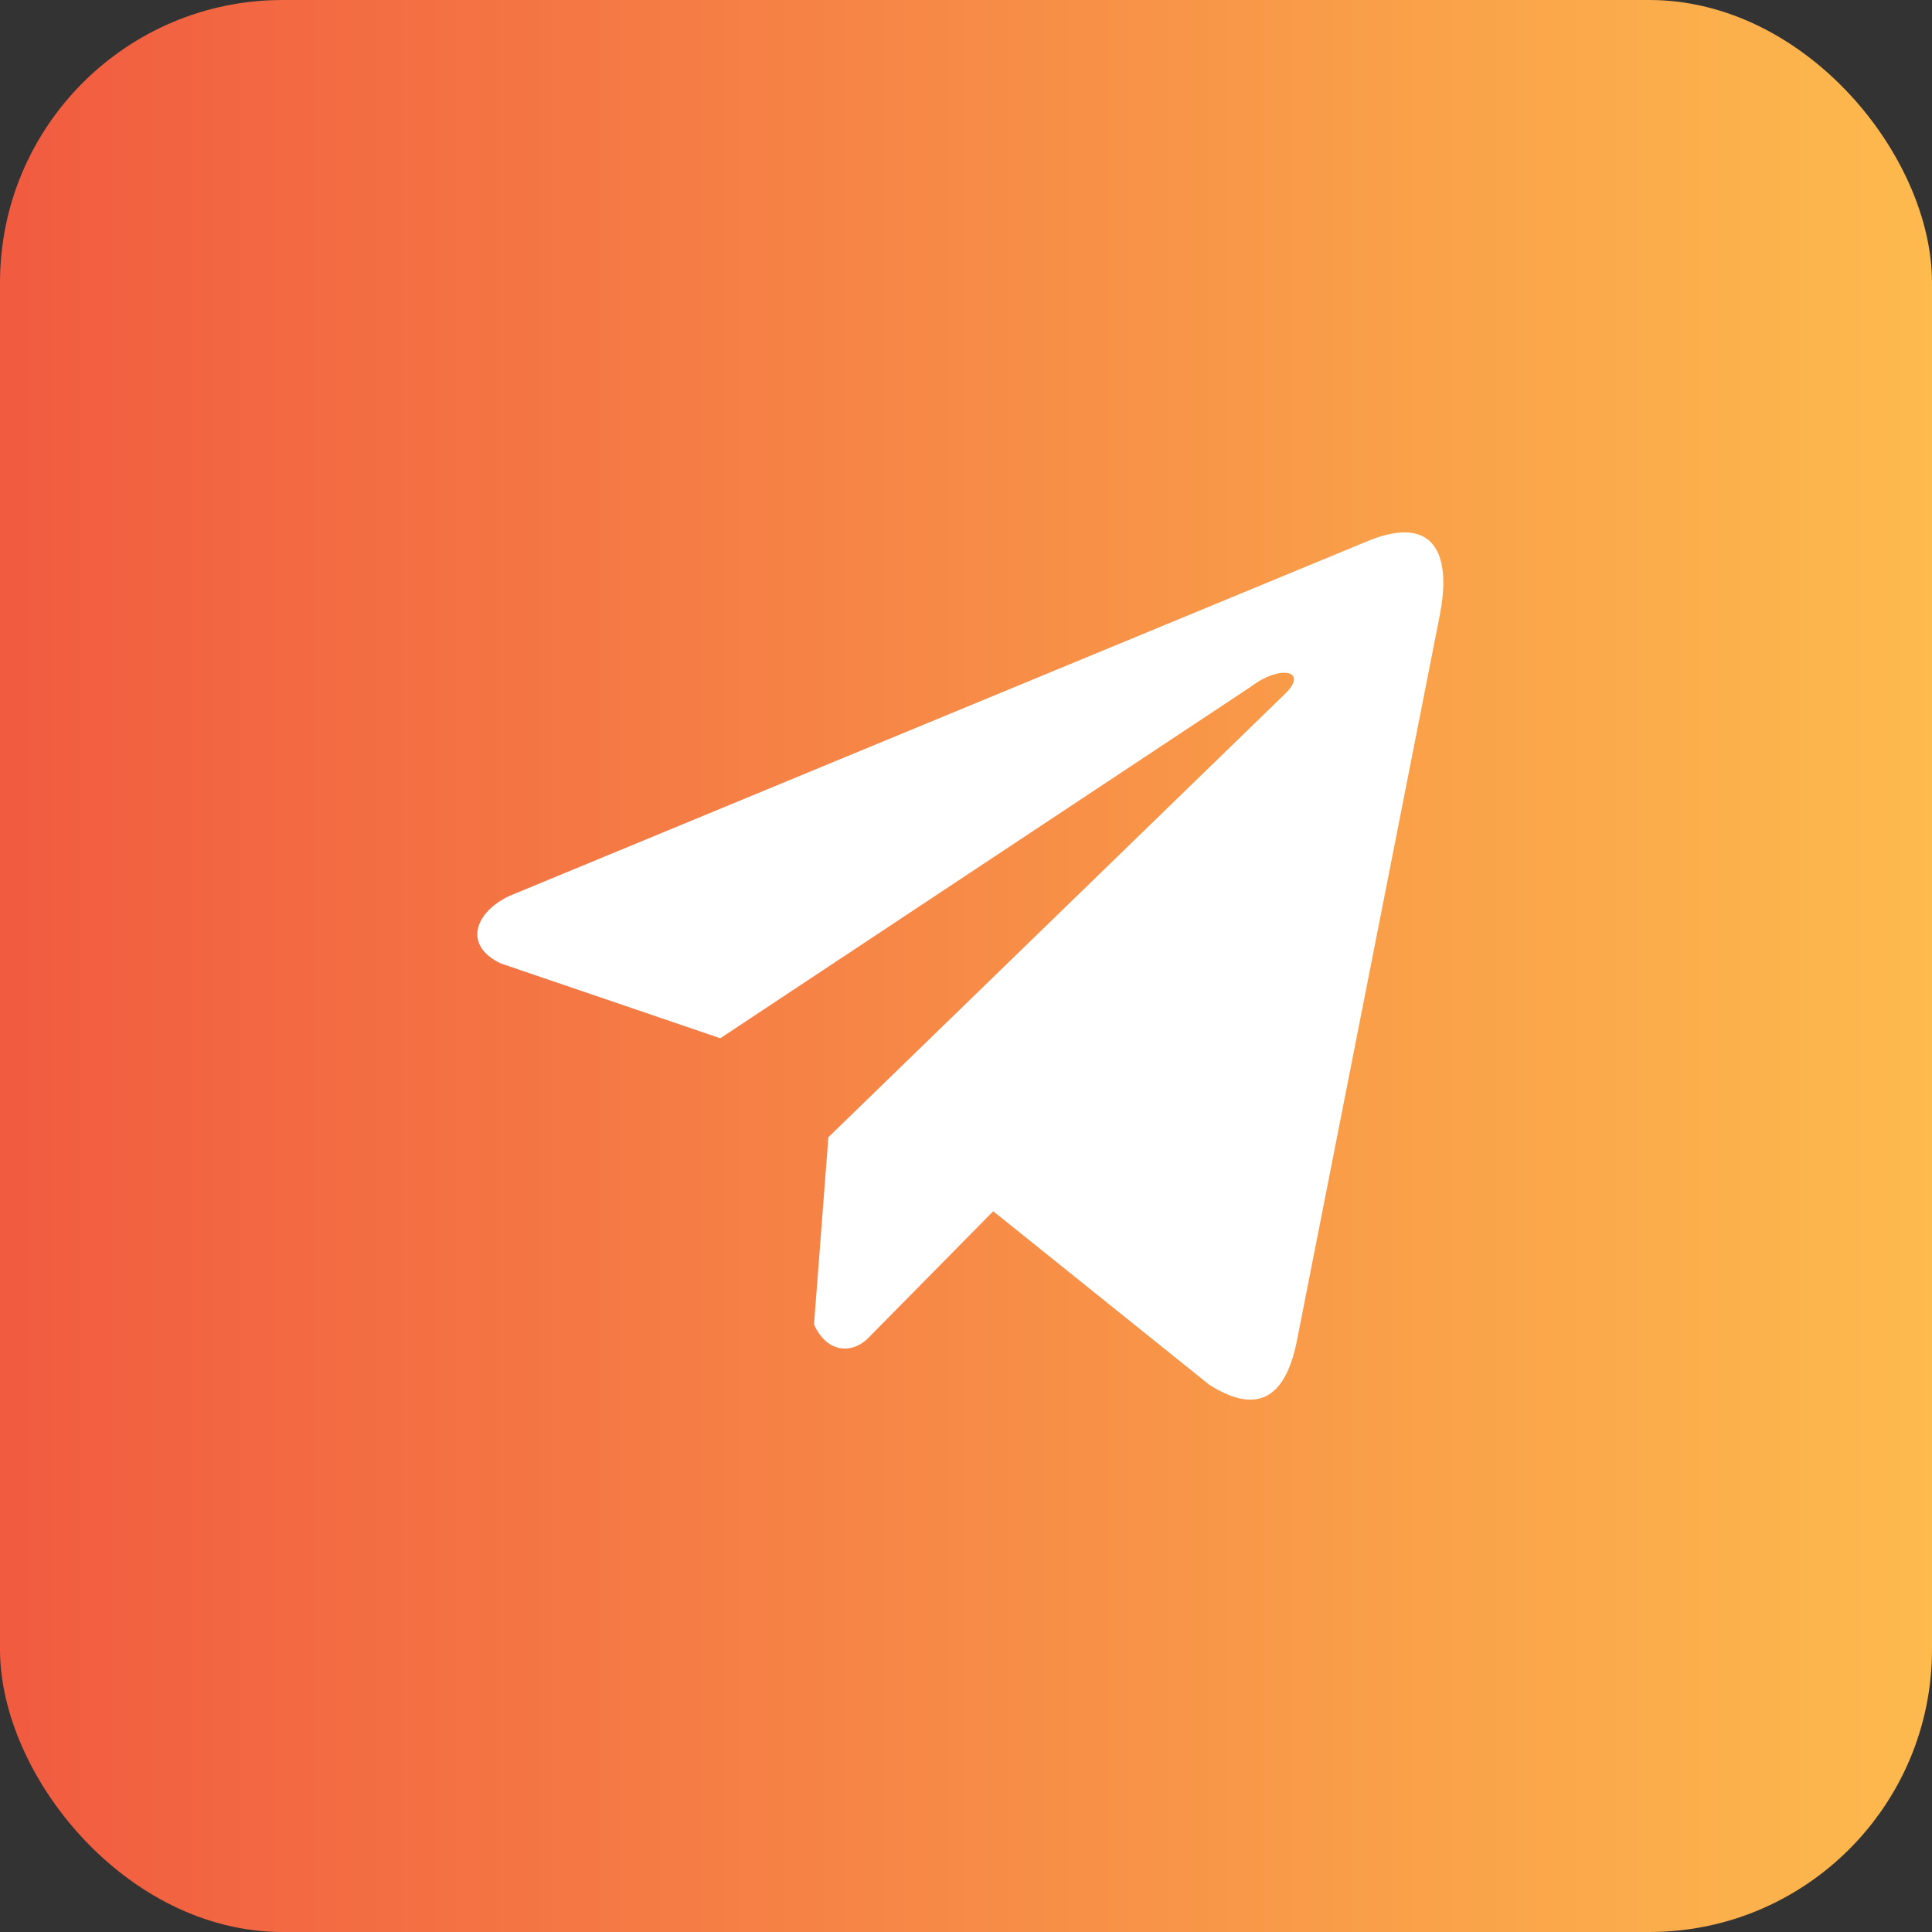
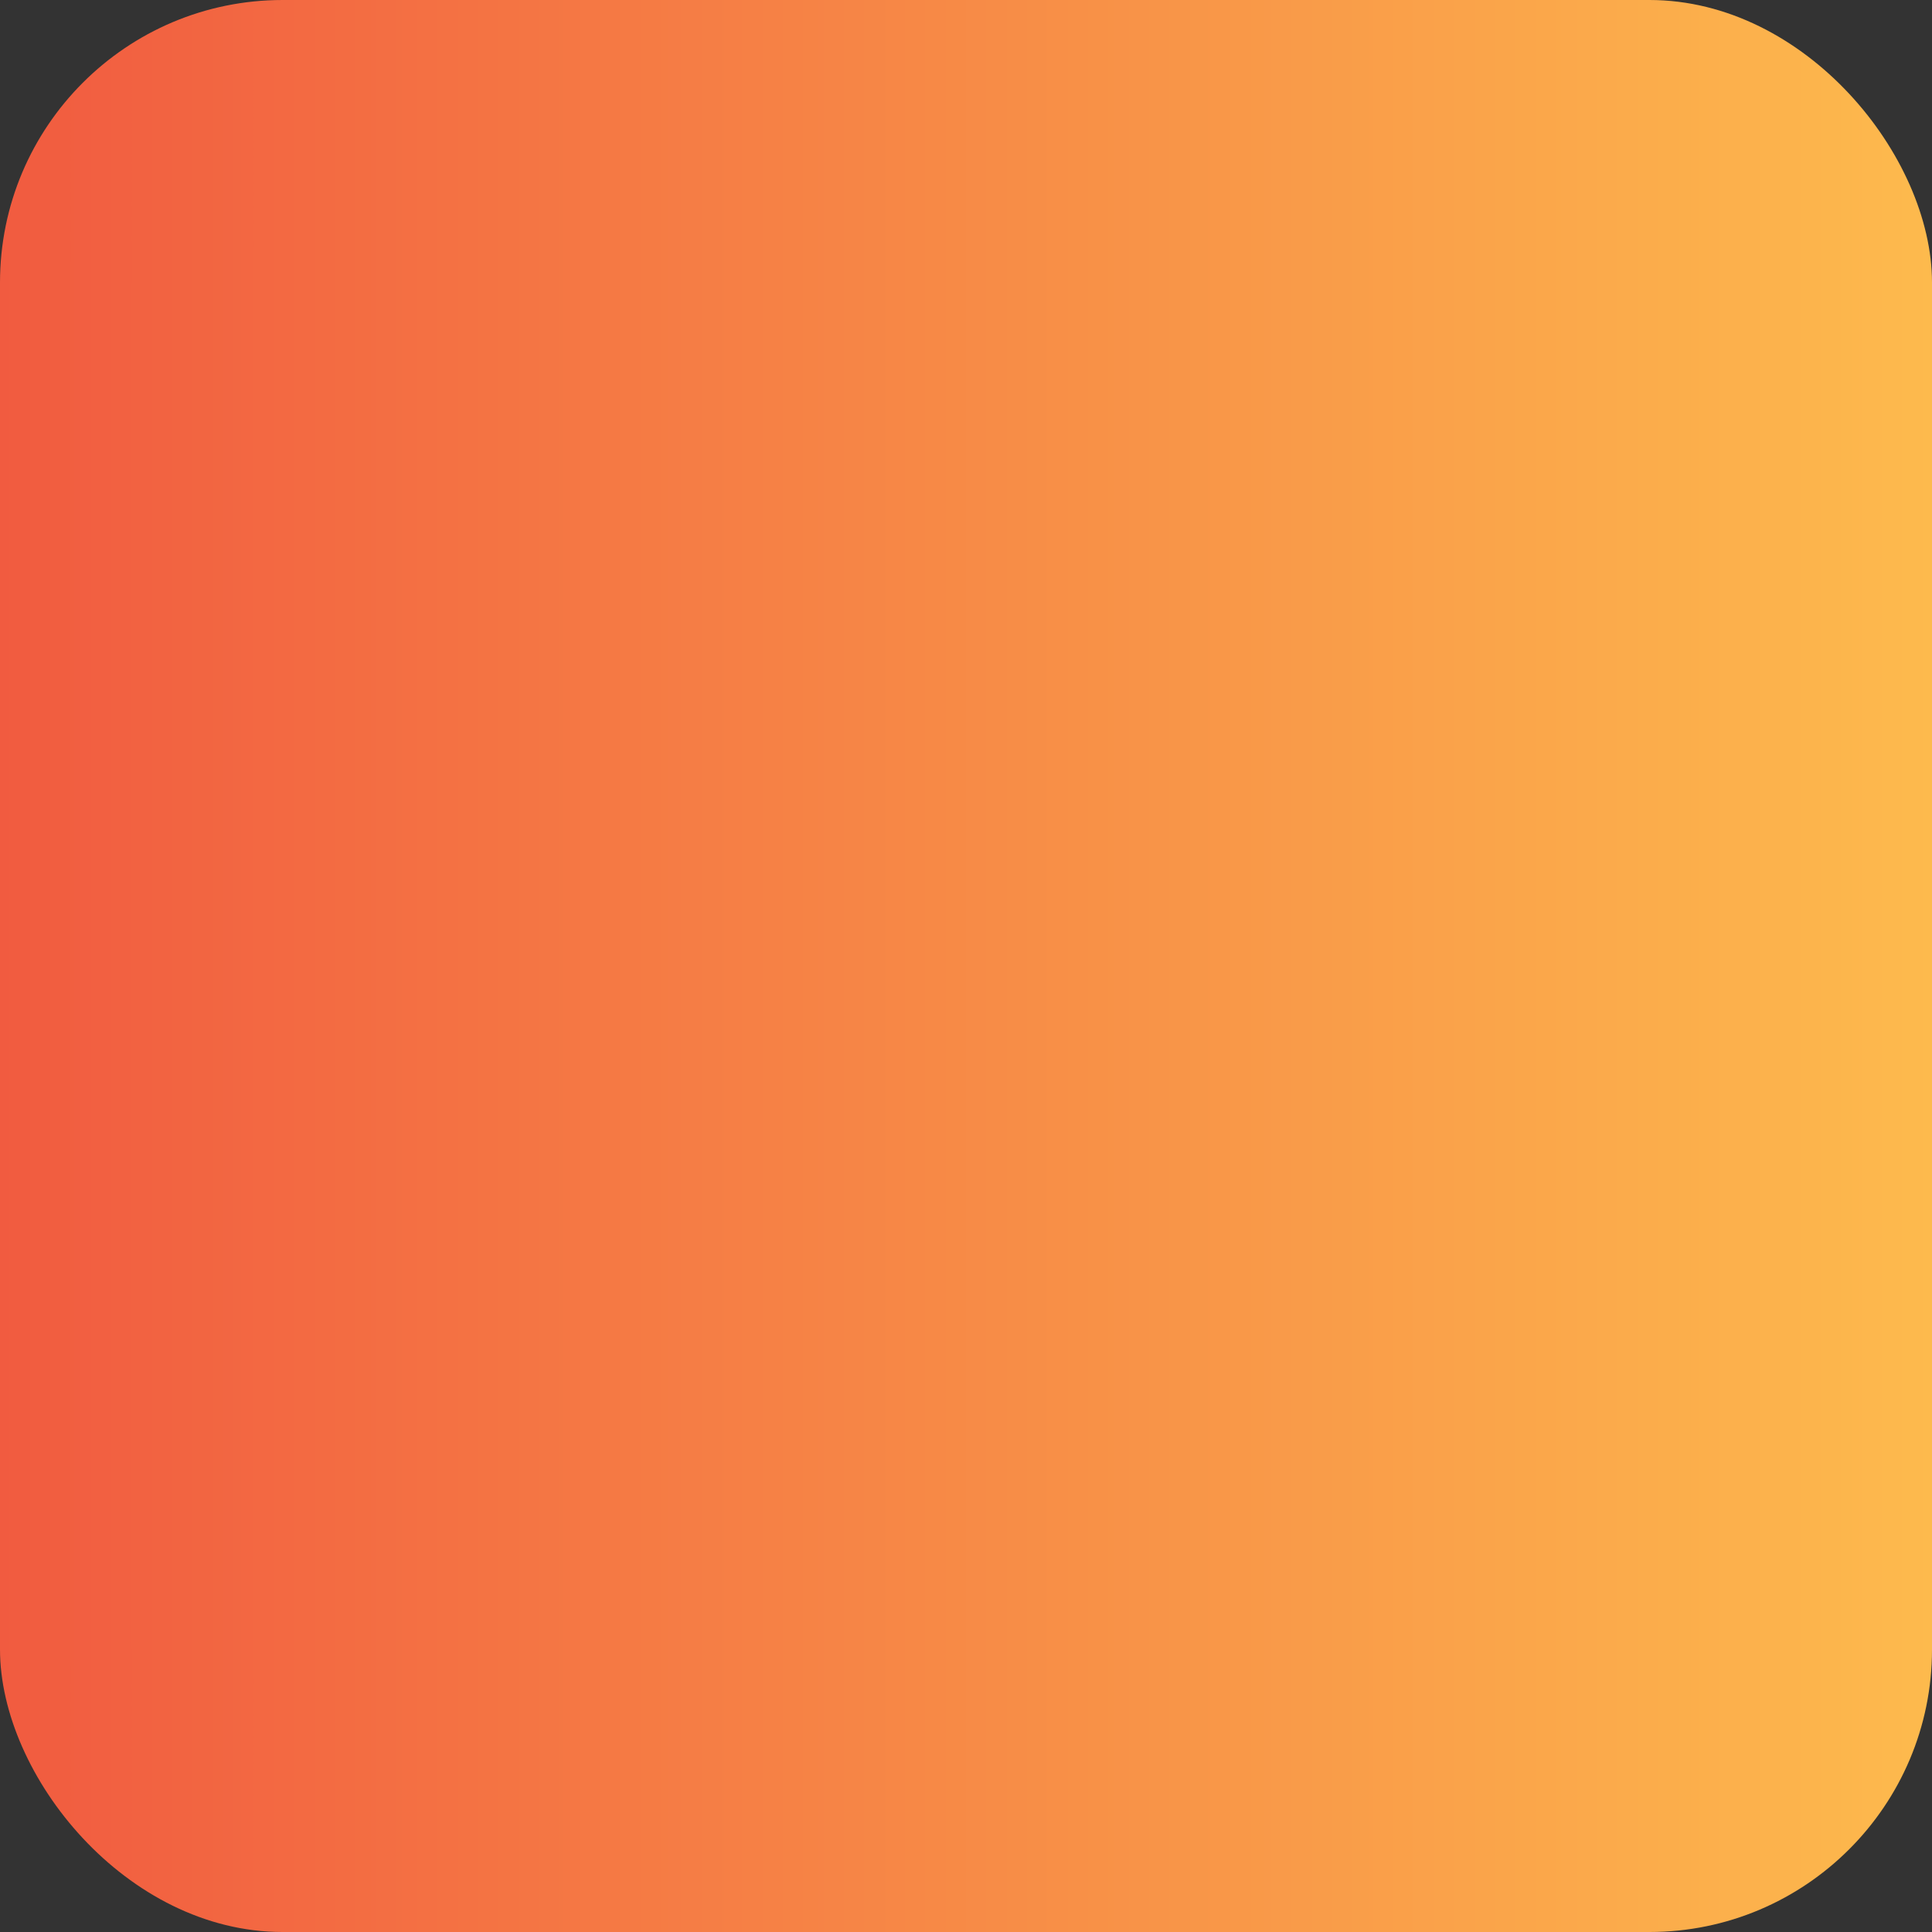
<svg xmlns="http://www.w3.org/2000/svg" width="30" height="30" viewBox="0 0 30 30" fill="none">
  <rect x="0" y="0" width="30" height="30" fill="#333333" stroke="none" />
  <rect width="30" height="30" rx="4.388" fill="url(#paint0_linear_546_5)" />
  <g clip-path="url(#clip0_546_5)">
-     <path d="M21.194 8.42L7.905 13.914C7.37 14.17 7.189 14.682 7.776 14.96L11.185 16.122L19.428 10.66C19.878 10.317 20.339 10.409 19.942 10.786L12.863 17.659L12.64 20.567C12.846 21.016 13.223 21.018 13.464 20.795L15.423 18.808L18.777 21.502C19.556 21.996 19.98 21.677 20.148 20.77L22.348 9.599C22.577 8.484 22.187 7.992 21.194 8.42Z" fill="white" />
-   </g>
+     </g>
  <defs>
    <linearGradient id="paint0_linear_546_5" x1="0" y1="15" x2="30" y2="15" gradientUnits="userSpaceOnUse">
      <stop stop-color="#F15B40" />
      <stop offset="1" stop-color="#FDBA4D" />
    </linearGradient>
    <clipPath id="clip0_546_5">
-       <rect width="15" height="16" fill="white" transform="translate(7.412 7)" />
-     </clipPath>
+       </clipPath>
  </defs>
</svg>